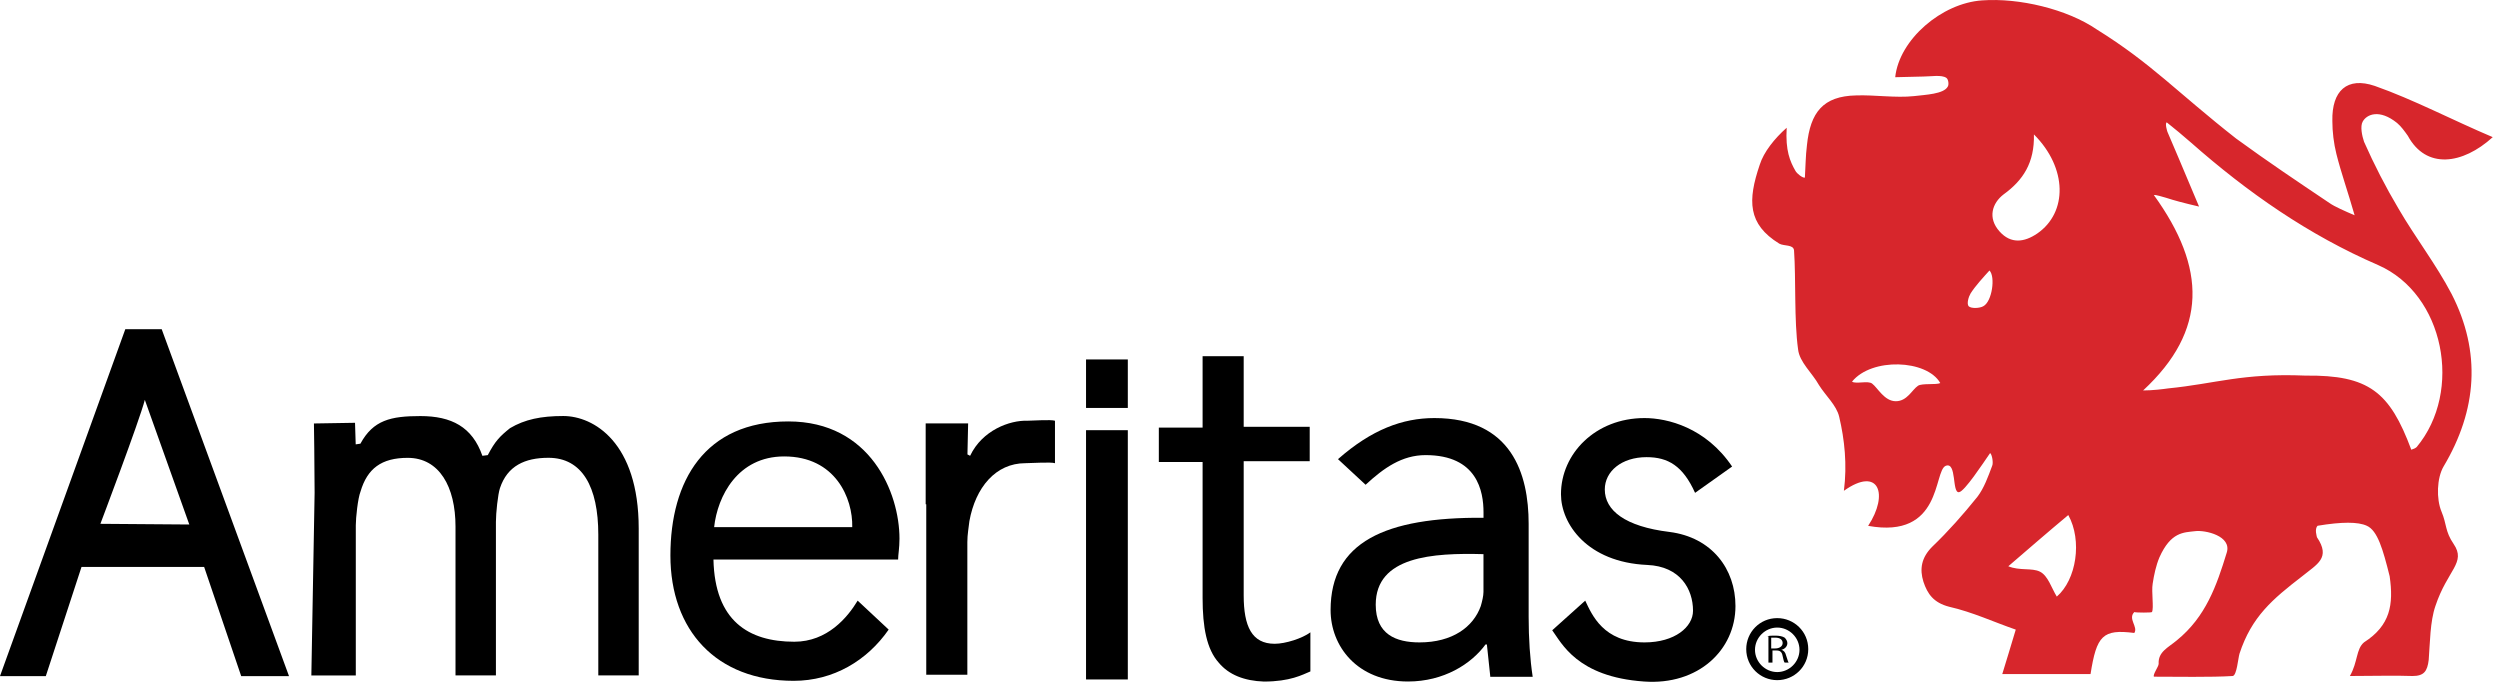
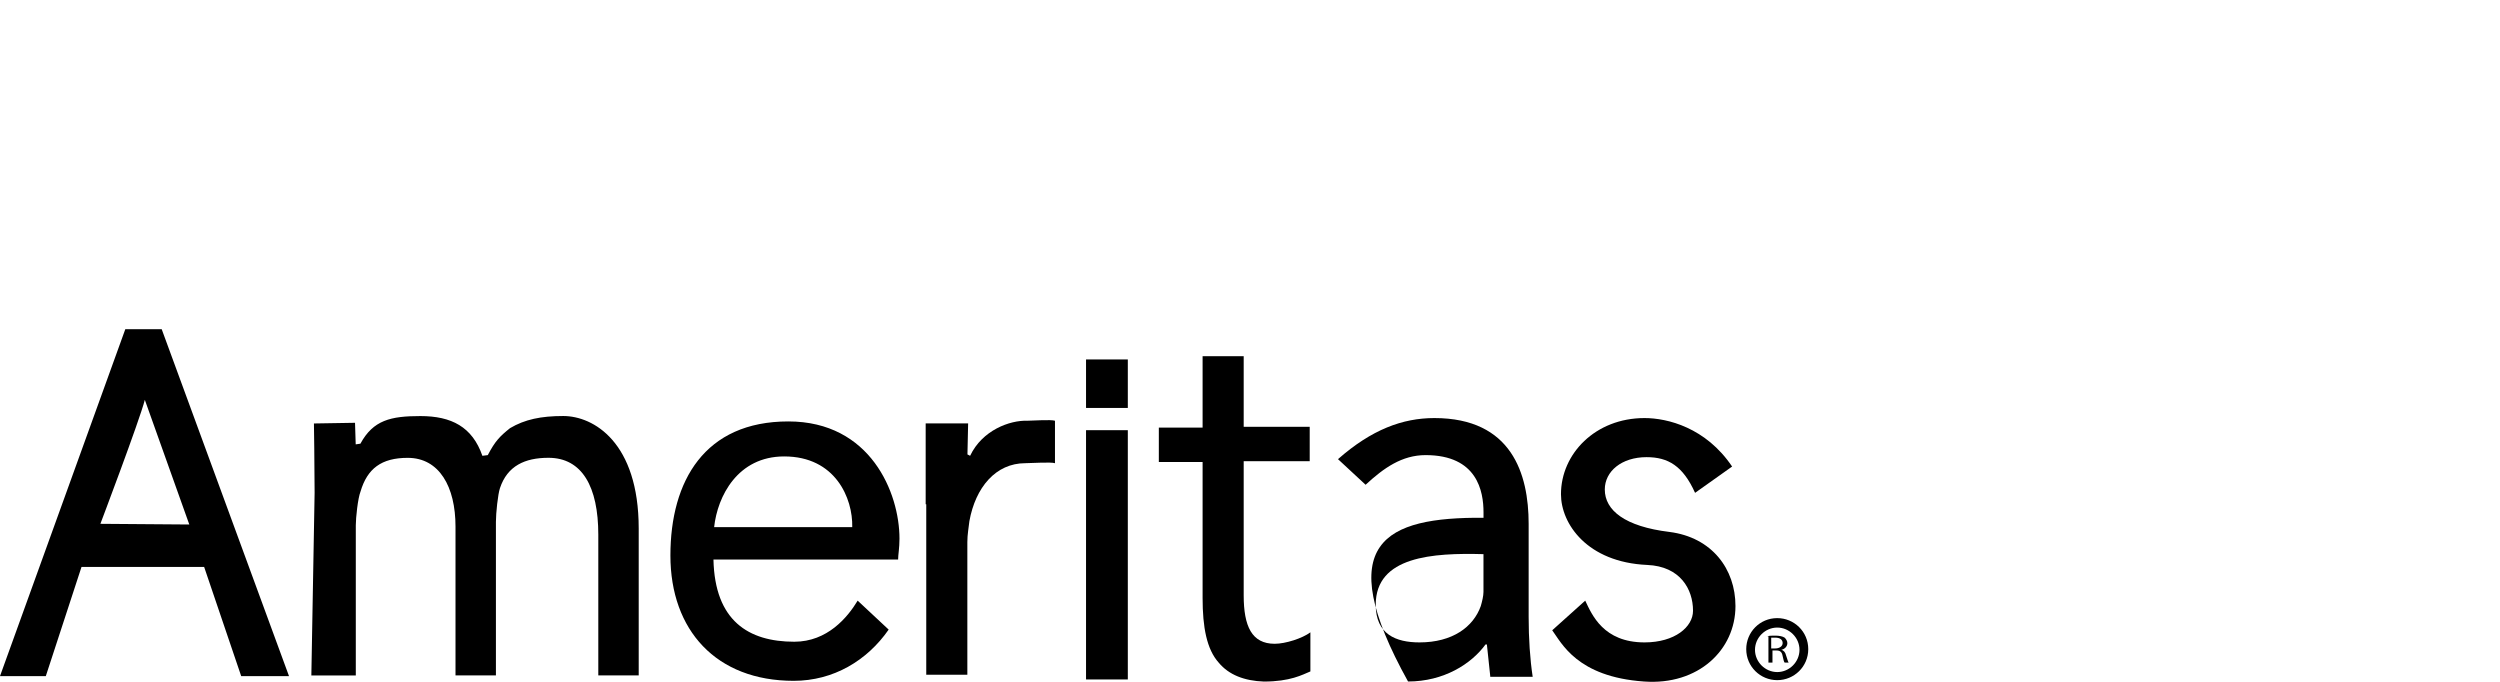
<svg xmlns="http://www.w3.org/2000/svg" width="231" height="63" viewBox="0 0 231 63" fill="none">
-   <path d="M197.21 56.556C196.589 57.177 197.583 57.924 197.21 58.486C194.286 58.113 193.724 58.733 193.166 62.283C190.552 62.283 187.938 62.283 185.01 62.283C185.446 60.915 185.757 59.791 186.256 58.176C184.263 57.492 182.27 56.556 180.093 56.061C178.662 55.688 178.1 54.878 177.726 53.758C177.353 52.575 177.538 51.518 178.536 50.519C180.03 49.088 181.402 47.532 182.706 45.912C183.327 45.103 183.701 44.045 184.074 43.047C184.2 42.799 184.074 41.99 183.885 41.864C183.201 42.858 181.519 45.413 181.019 45.476C180.336 45.602 180.831 42.611 179.773 43.047C178.653 43.546 179.463 49.831 172.616 48.589C174.546 45.665 173.61 43.047 170.376 45.35C170.686 42.921 170.439 40.618 169.939 38.503C169.692 37.446 168.693 36.573 168.072 35.579C167.452 34.459 166.269 33.465 166.143 32.282C165.769 29.605 165.954 25.808 165.769 23.131C165.706 22.569 164.833 22.758 164.402 22.511C161.478 20.707 161.478 18.525 162.598 15.227C162.971 14.044 163.965 12.798 165.09 11.804C164.964 13.918 165.4 14.917 165.9 15.79C166.026 16.037 166.583 16.474 166.772 16.411C166.835 15.416 166.835 14.418 166.961 13.424C167.272 10.373 168.455 8.88 171.505 8.817C173.187 8.754 175.176 9.064 176.858 8.88C177.915 8.754 179.598 8.691 179.971 8.007C180.097 7.818 180.034 7.323 179.845 7.197C179.409 6.887 178.415 7.071 177.731 7.071C177.047 7.071 175.864 7.134 175.117 7.134C175.491 3.648 179.413 0.288 183.147 0.036C186.571 -0.212 190.993 0.845 193.728 2.712C198.834 5.888 201.137 8.502 206.612 12.798C209.599 14.976 212.213 16.721 215.263 18.772C215.699 19.083 216.693 19.519 217.566 19.892C216.945 17.715 216.32 15.97 215.884 14.229C215.636 13.235 215.51 12.173 215.51 11.179C215.447 8.376 216.878 7.071 219.433 7.94C222.982 9.186 226.653 11.116 230.329 12.672C227.526 15.223 224.166 15.659 222.483 12.546C222.173 12.11 221.862 11.674 221.489 11.363C219.869 10.054 218.686 10.553 218.313 11.237C218.066 11.674 218.25 12.546 218.439 13.104C219.375 15.218 220.432 17.274 221.615 19.267C223.171 21.944 225.101 24.436 226.532 27.171C229.272 32.525 228.898 37.878 225.785 43.105C225.164 44.163 225.101 46.092 225.596 47.276C226.096 48.459 225.907 49.08 226.716 50.263C227.899 52.004 226.154 52.629 225.034 55.989C224.535 57.42 224.535 59.413 224.413 60.969C224.287 62.026 223.977 62.463 222.92 62.463C221.179 62.4 219.433 62.463 217.13 62.463C217.877 61.154 217.692 59.971 218.439 59.35C220.868 57.793 221.179 55.863 220.805 53.25C220.184 50.757 219.685 49.017 218.691 48.58C217.881 48.207 216.388 48.207 214.147 48.58C213.837 48.891 214.084 49.574 214.084 49.637C215.393 51.567 214.084 52.13 212.717 53.25C209.977 55.364 208.047 56.983 206.927 60.407C206.801 60.843 206.68 62.4 206.306 62.463C204.313 62.589 201.016 62.526 199.023 62.526C198.897 62.337 199.459 61.59 199.459 61.343C199.396 60.222 200.332 59.849 201.142 59.165C203.818 56.988 204.813 54.122 205.748 51.072C206.248 49.516 203.755 48.958 202.824 49.08C201.767 49.205 200.584 49.142 199.527 51.509C199.216 52.255 199.027 53.128 198.906 53.938C198.78 54.685 199.032 56.178 198.843 56.552C198.829 56.619 197.399 56.619 197.21 56.556ZM200.139 18.273C199.891 18.21 199.144 17.963 199.018 18.026C203.872 24.747 203.998 30.536 198.024 36.078C198.897 36.078 199.891 35.953 200.327 35.889C204.745 35.453 207.174 34.459 213.027 34.706C218.88 34.643 220.81 36.2 222.803 41.553C222.991 41.49 223.176 41.427 223.302 41.306C227.598 36.137 225.853 27.176 219.752 24.499C213.279 21.696 207.674 17.778 202.446 13.172C201.884 12.672 200.764 11.741 200.206 11.305C200.017 11.431 200.269 12.177 200.269 12.177C200.269 12.177 202.136 16.537 203.193 19.087C201.817 18.768 200.885 18.52 200.139 18.273ZM187.934 12.42C187.997 15.034 186.94 16.654 185.131 17.963C184.074 18.772 183.638 20.14 184.758 21.386C185.815 22.569 187.061 22.38 188.244 21.575C191.047 19.641 191.047 15.533 187.934 12.42ZM191.11 47.59C189.243 49.147 187.376 50.766 185.568 52.323C186.625 52.759 187.745 52.449 188.492 52.822C189.238 53.196 189.549 54.316 190.048 55.126C191.857 53.569 192.419 49.957 191.11 47.59ZM171.127 35.264C171.5 35.512 172.621 35.138 172.994 35.453C173.493 35.827 174.114 37.073 175.171 37.073C176.228 37.073 176.665 36.016 177.227 35.642C177.601 35.395 178.91 35.579 179.283 35.395C178.037 33.213 172.935 33.024 171.127 35.264ZM183.827 24.994C183.264 25.615 182.518 26.424 182.086 27.108C181.897 27.419 181.712 28.044 181.897 28.291C182.144 28.539 182.954 28.48 183.264 28.291C184.074 27.86 184.389 25.556 183.827 24.994Z" fill="#D7262C" />
  <path d="M7.531 52.386L4.233 62.472H0L11.579 30.415H14.94L26.704 62.472H22.286L18.863 52.386H7.531ZM17.491 48.464L13.383 36.947C12.884 38.877 9.276 48.401 9.276 48.401L17.491 48.464Z" fill="black" />
  <path d="M29.07 45.539C29.07 43.173 29.007 39.129 29.007 39.129L32.804 39.066L32.867 41.059L33.303 40.996C34.486 38.818 36.106 38.445 38.845 38.445C41.711 38.445 43.641 39.439 44.572 42.116L45.072 42.053C45.755 40.744 46.192 40.312 47.127 39.561C48.495 38.751 49.993 38.44 52.044 38.44C54.847 38.44 59.017 40.87 59.017 48.837V62.409H55.283V49.399C55.283 44.981 53.79 42.3 50.677 42.3C48.499 42.3 46.88 43.047 46.196 45.103C46.007 45.665 45.823 47.406 45.823 48.216V62.409H42.089V48.652C42.089 44.981 40.595 42.305 37.671 42.305C35.242 42.305 33.938 43.299 33.312 45.418C33.065 46.039 32.876 47.847 32.876 48.531V62.413H28.769L29.07 45.539Z" fill="black" />
  <path d="M65.923 51.702C66.049 57.366 69.162 59.296 73.395 59.296C76.445 59.296 78.312 57.055 79.248 55.499L82.113 58.175C80.12 61.041 77.007 62.908 73.336 62.908C66.179 62.908 61.946 58.239 61.946 51.329C61.946 44.419 65.122 38.94 72.841 38.94C80.435 38.94 83.112 45.539 83.112 49.772C83.112 50.645 82.986 51.266 82.986 51.702H65.923ZM78.748 48.71C78.811 46.034 77.192 42.174 72.459 42.174C68.163 42.174 66.296 45.845 65.986 48.71H78.748Z" fill="black" />
  <path d="M85.532 46.596C85.532 43.856 85.532 39.124 85.532 39.124H89.455L89.392 41.989L89.639 42.115C90.759 39.749 93.31 38.818 94.93 38.876C95.366 38.876 97.107 38.75 97.48 38.876V42.799C97.107 42.673 95.24 42.799 94.741 42.799C92.001 42.799 90.134 45.039 89.572 48.152C89.509 48.715 89.383 49.398 89.383 50.082V62.346H85.586V46.596H85.532Z" fill="black" />
  <path d="M100.35 62.782V39.749H104.21V62.782H100.35ZM100.35 37.694V33.213H104.21V37.694H100.35Z" fill="black" />
  <path d="M114.917 32.84V39.439H121.017V42.615H114.917V55.005C114.917 57.87 115.664 59.485 117.783 59.485C118.777 59.485 120.333 58.986 121.08 58.428V62.04C120.333 62.351 119.213 62.976 116.784 62.976C114.98 62.913 113.545 62.355 112.614 61.235C111.494 59.989 111.12 57.938 111.12 55.261V42.687H107.076V39.511H111.12V32.912H114.917V32.84Z" fill="black" />
-   <path d="M137.698 62.471L137.388 59.547H137.262C135.953 61.351 133.402 62.971 130.104 62.971C125.372 62.971 122.947 59.673 122.947 56.371C122.947 50.082 127.99 47.779 137.077 47.842V47.343C137.077 45.413 136.515 42.052 131.724 42.052C129.546 42.052 127.864 43.236 126.182 44.792L123.631 42.426C126.744 39.686 129.605 38.629 132.534 38.629C139.691 38.629 141.247 43.798 141.247 48.404V56.997C141.247 58.99 141.373 60.919 141.621 62.539H137.698V62.471ZM137.077 51.203C132.408 51.077 127.117 51.392 127.117 55.872C127.117 58.612 128.984 59.358 131.161 59.358C134.212 59.358 136.141 57.928 136.825 55.998C136.951 55.562 137.073 55.062 137.073 54.689V51.203H137.077Z" fill="black" />
+   <path d="M137.698 62.471L137.388 59.547H137.262C135.953 61.351 133.402 62.971 130.104 62.971C122.947 50.082 127.99 47.779 137.077 47.842V47.343C137.077 45.413 136.515 42.052 131.724 42.052C129.546 42.052 127.864 43.236 126.182 44.792L123.631 42.426C126.744 39.686 129.605 38.629 132.534 38.629C139.691 38.629 141.247 43.798 141.247 48.404V56.997C141.247 58.99 141.373 60.919 141.621 62.539H137.698V62.471ZM137.077 51.203C132.408 51.077 127.117 51.392 127.117 55.872C127.117 58.612 128.984 59.358 131.161 59.358C134.212 59.358 136.141 57.928 136.825 55.998C136.951 55.562 137.073 55.062 137.073 54.689V51.203H137.077Z" fill="black" />
  <path d="M146.475 55.499C147.096 56.808 148.157 59.358 151.954 59.358C154.757 59.358 156.435 57.928 156.435 56.434C156.435 54.441 155.252 52.327 152.201 52.201C146.659 51.954 144.234 48.404 144.234 45.665C144.234 41.931 147.41 38.629 151.954 38.629C154.068 38.629 157.618 39.502 160.047 43.109L156.624 45.539C155.503 43.047 154.131 42.241 152.143 42.241C149.84 42.241 148.283 43.55 148.283 45.228C148.283 47.158 150.15 48.652 154.257 49.151C158.18 49.651 160.357 52.575 160.357 55.998C160.357 60.042 156.934 63.344 151.891 62.971C145.728 62.535 144.297 59.422 143.425 58.238L146.475 55.499Z" fill="black" />
  <path d="M163.286 58.796C163.475 58.733 163.722 58.733 164.033 58.733C164.406 58.733 164.717 58.796 164.905 58.922C165.031 59.048 165.153 59.233 165.153 59.422C165.153 59.732 164.905 59.984 164.591 60.042C164.838 60.105 164.964 60.29 165.027 60.542C165.153 60.915 165.216 61.163 165.274 61.226H164.901C164.838 61.163 164.775 60.915 164.712 60.605C164.649 60.231 164.465 60.105 164.15 60.105H163.776V61.226H163.403V58.796H163.286ZM163.659 59.916H164.033C164.406 59.916 164.717 59.728 164.717 59.417C164.717 59.107 164.469 58.918 164.033 58.918C163.844 58.918 163.722 58.918 163.659 58.918V59.916Z" fill="black" />
  <path d="M164.217 62.846C162.661 62.846 161.352 61.599 161.352 59.98C161.352 58.423 162.598 57.114 164.217 57.114C165.774 57.114 167.083 58.36 167.083 59.98C167.083 61.599 165.774 62.846 164.217 62.846ZM164.217 57.987C163.097 57.987 162.161 58.923 162.161 60.043C162.161 61.163 163.097 62.099 164.217 62.099C165.337 62.099 166.273 61.163 166.273 60.043C166.273 58.923 165.337 57.987 164.217 57.987Z" fill="black" />
</svg>